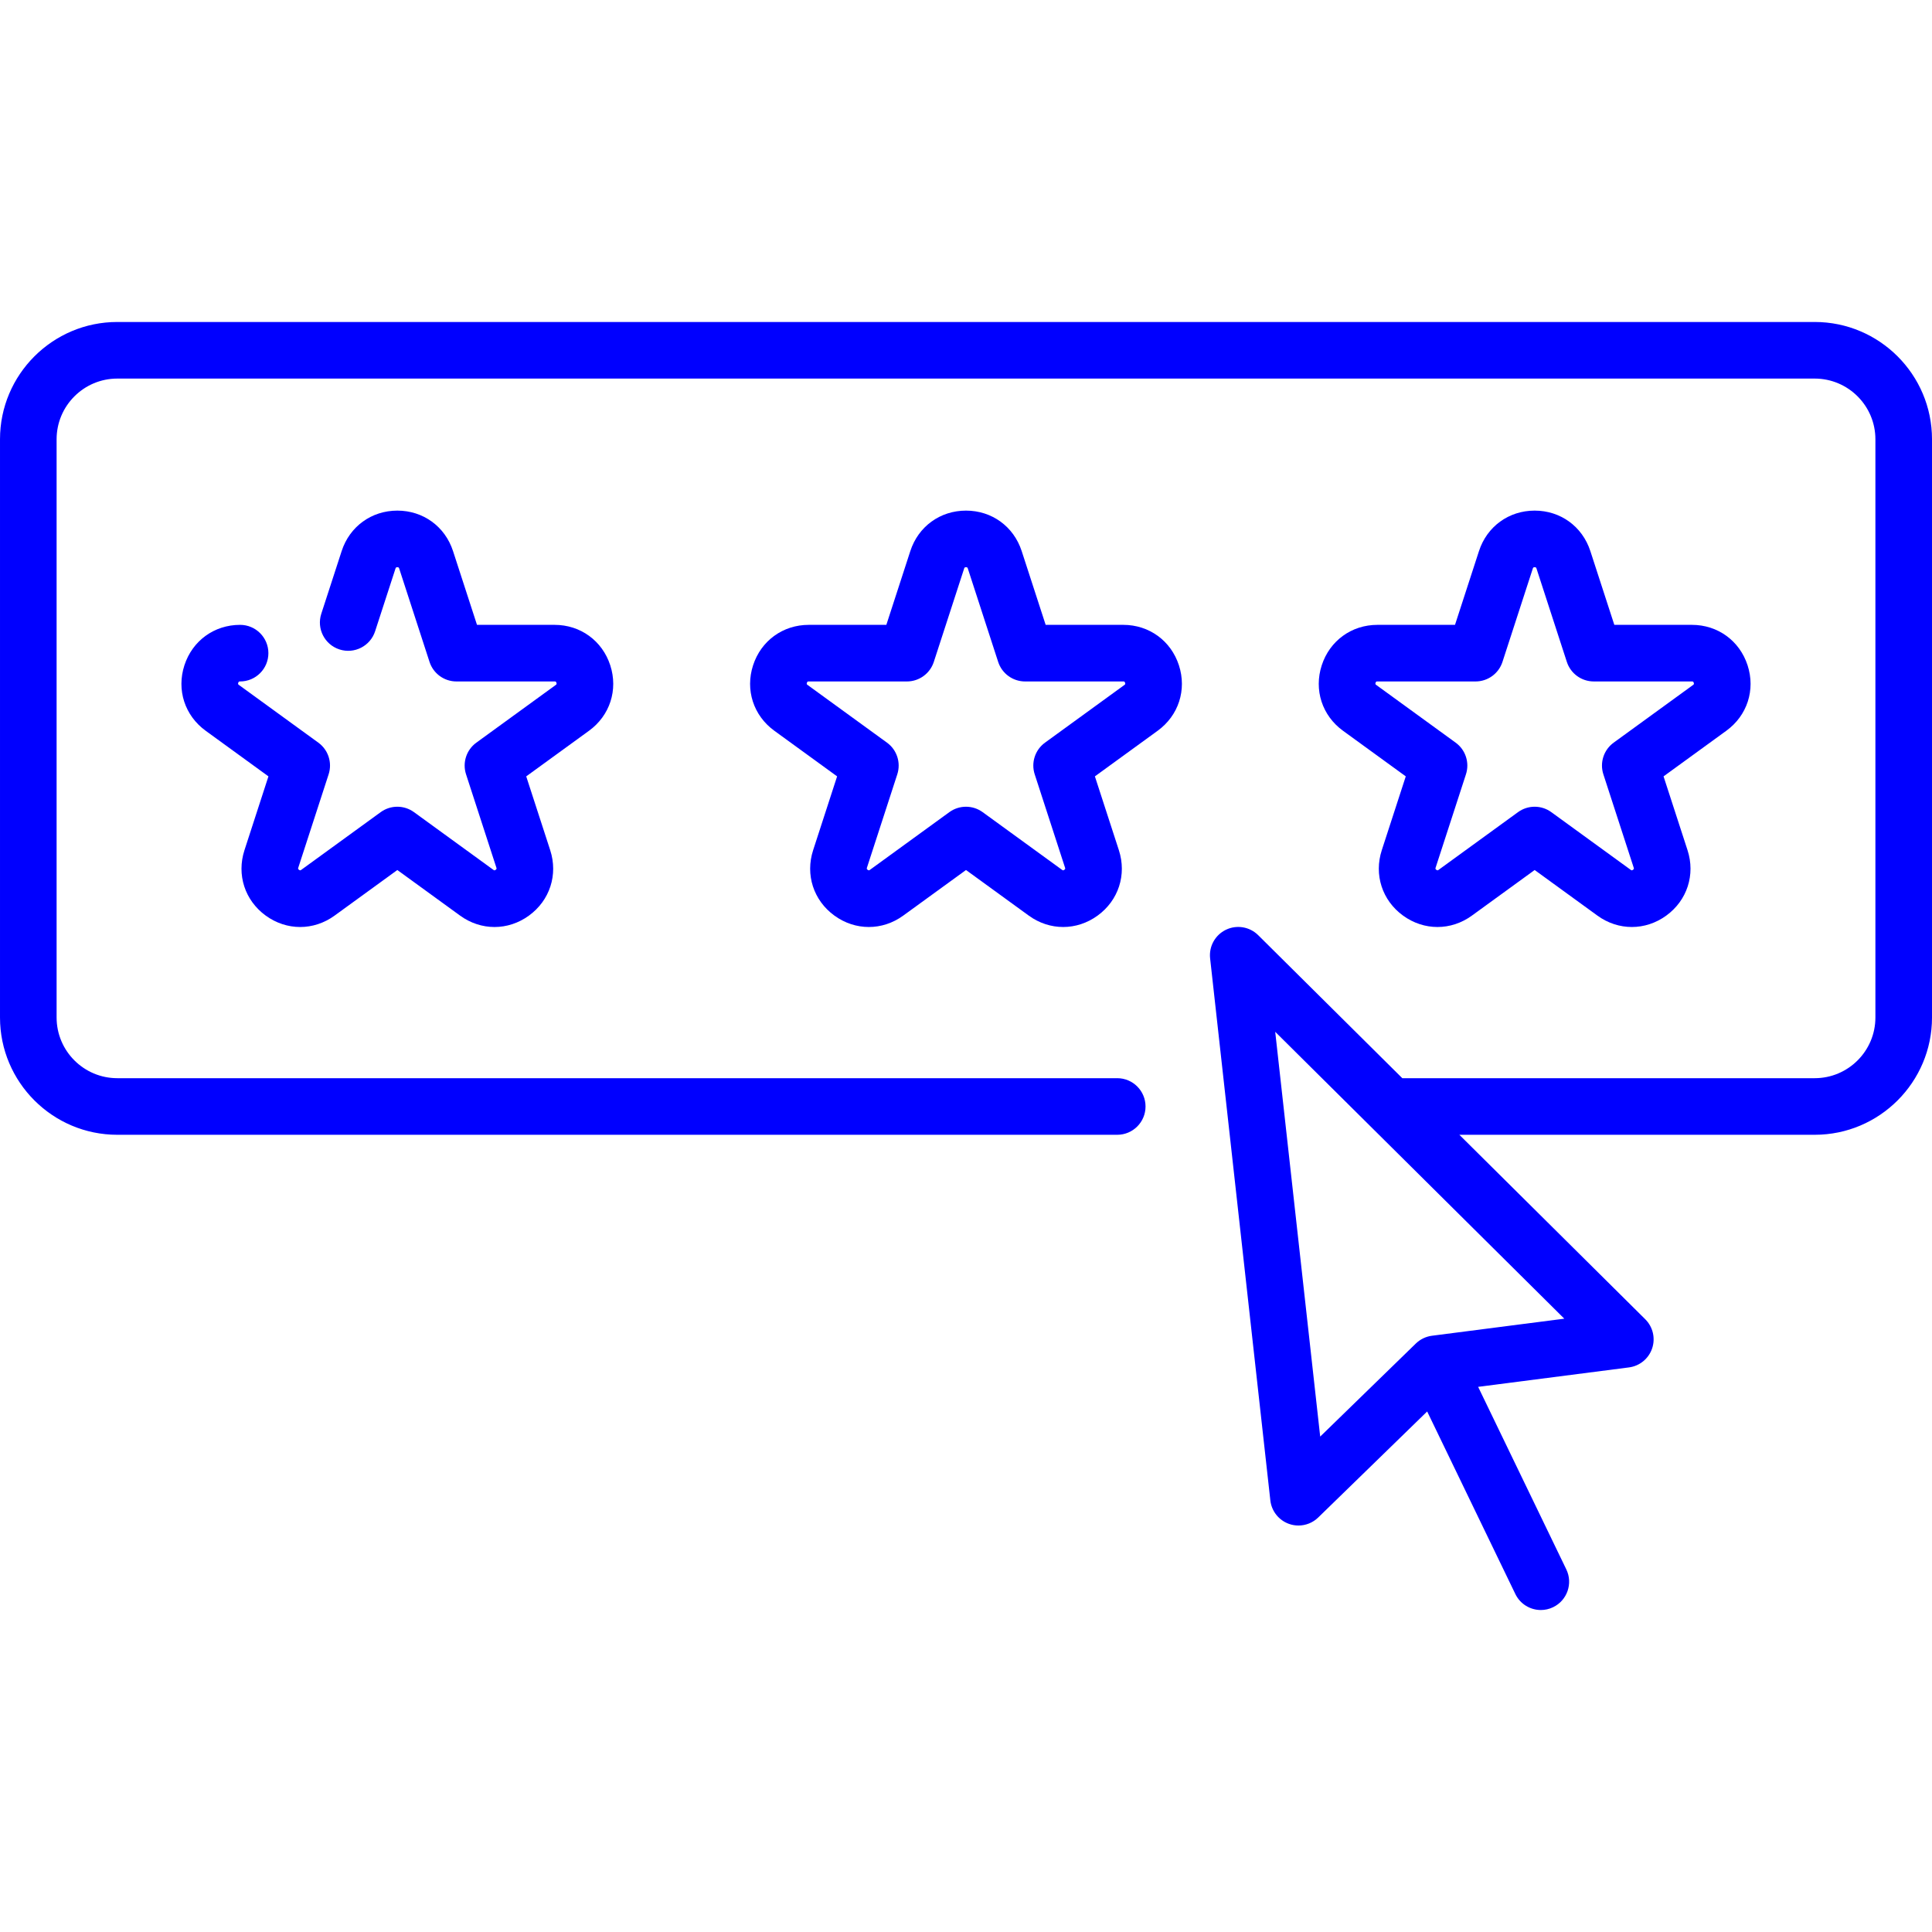
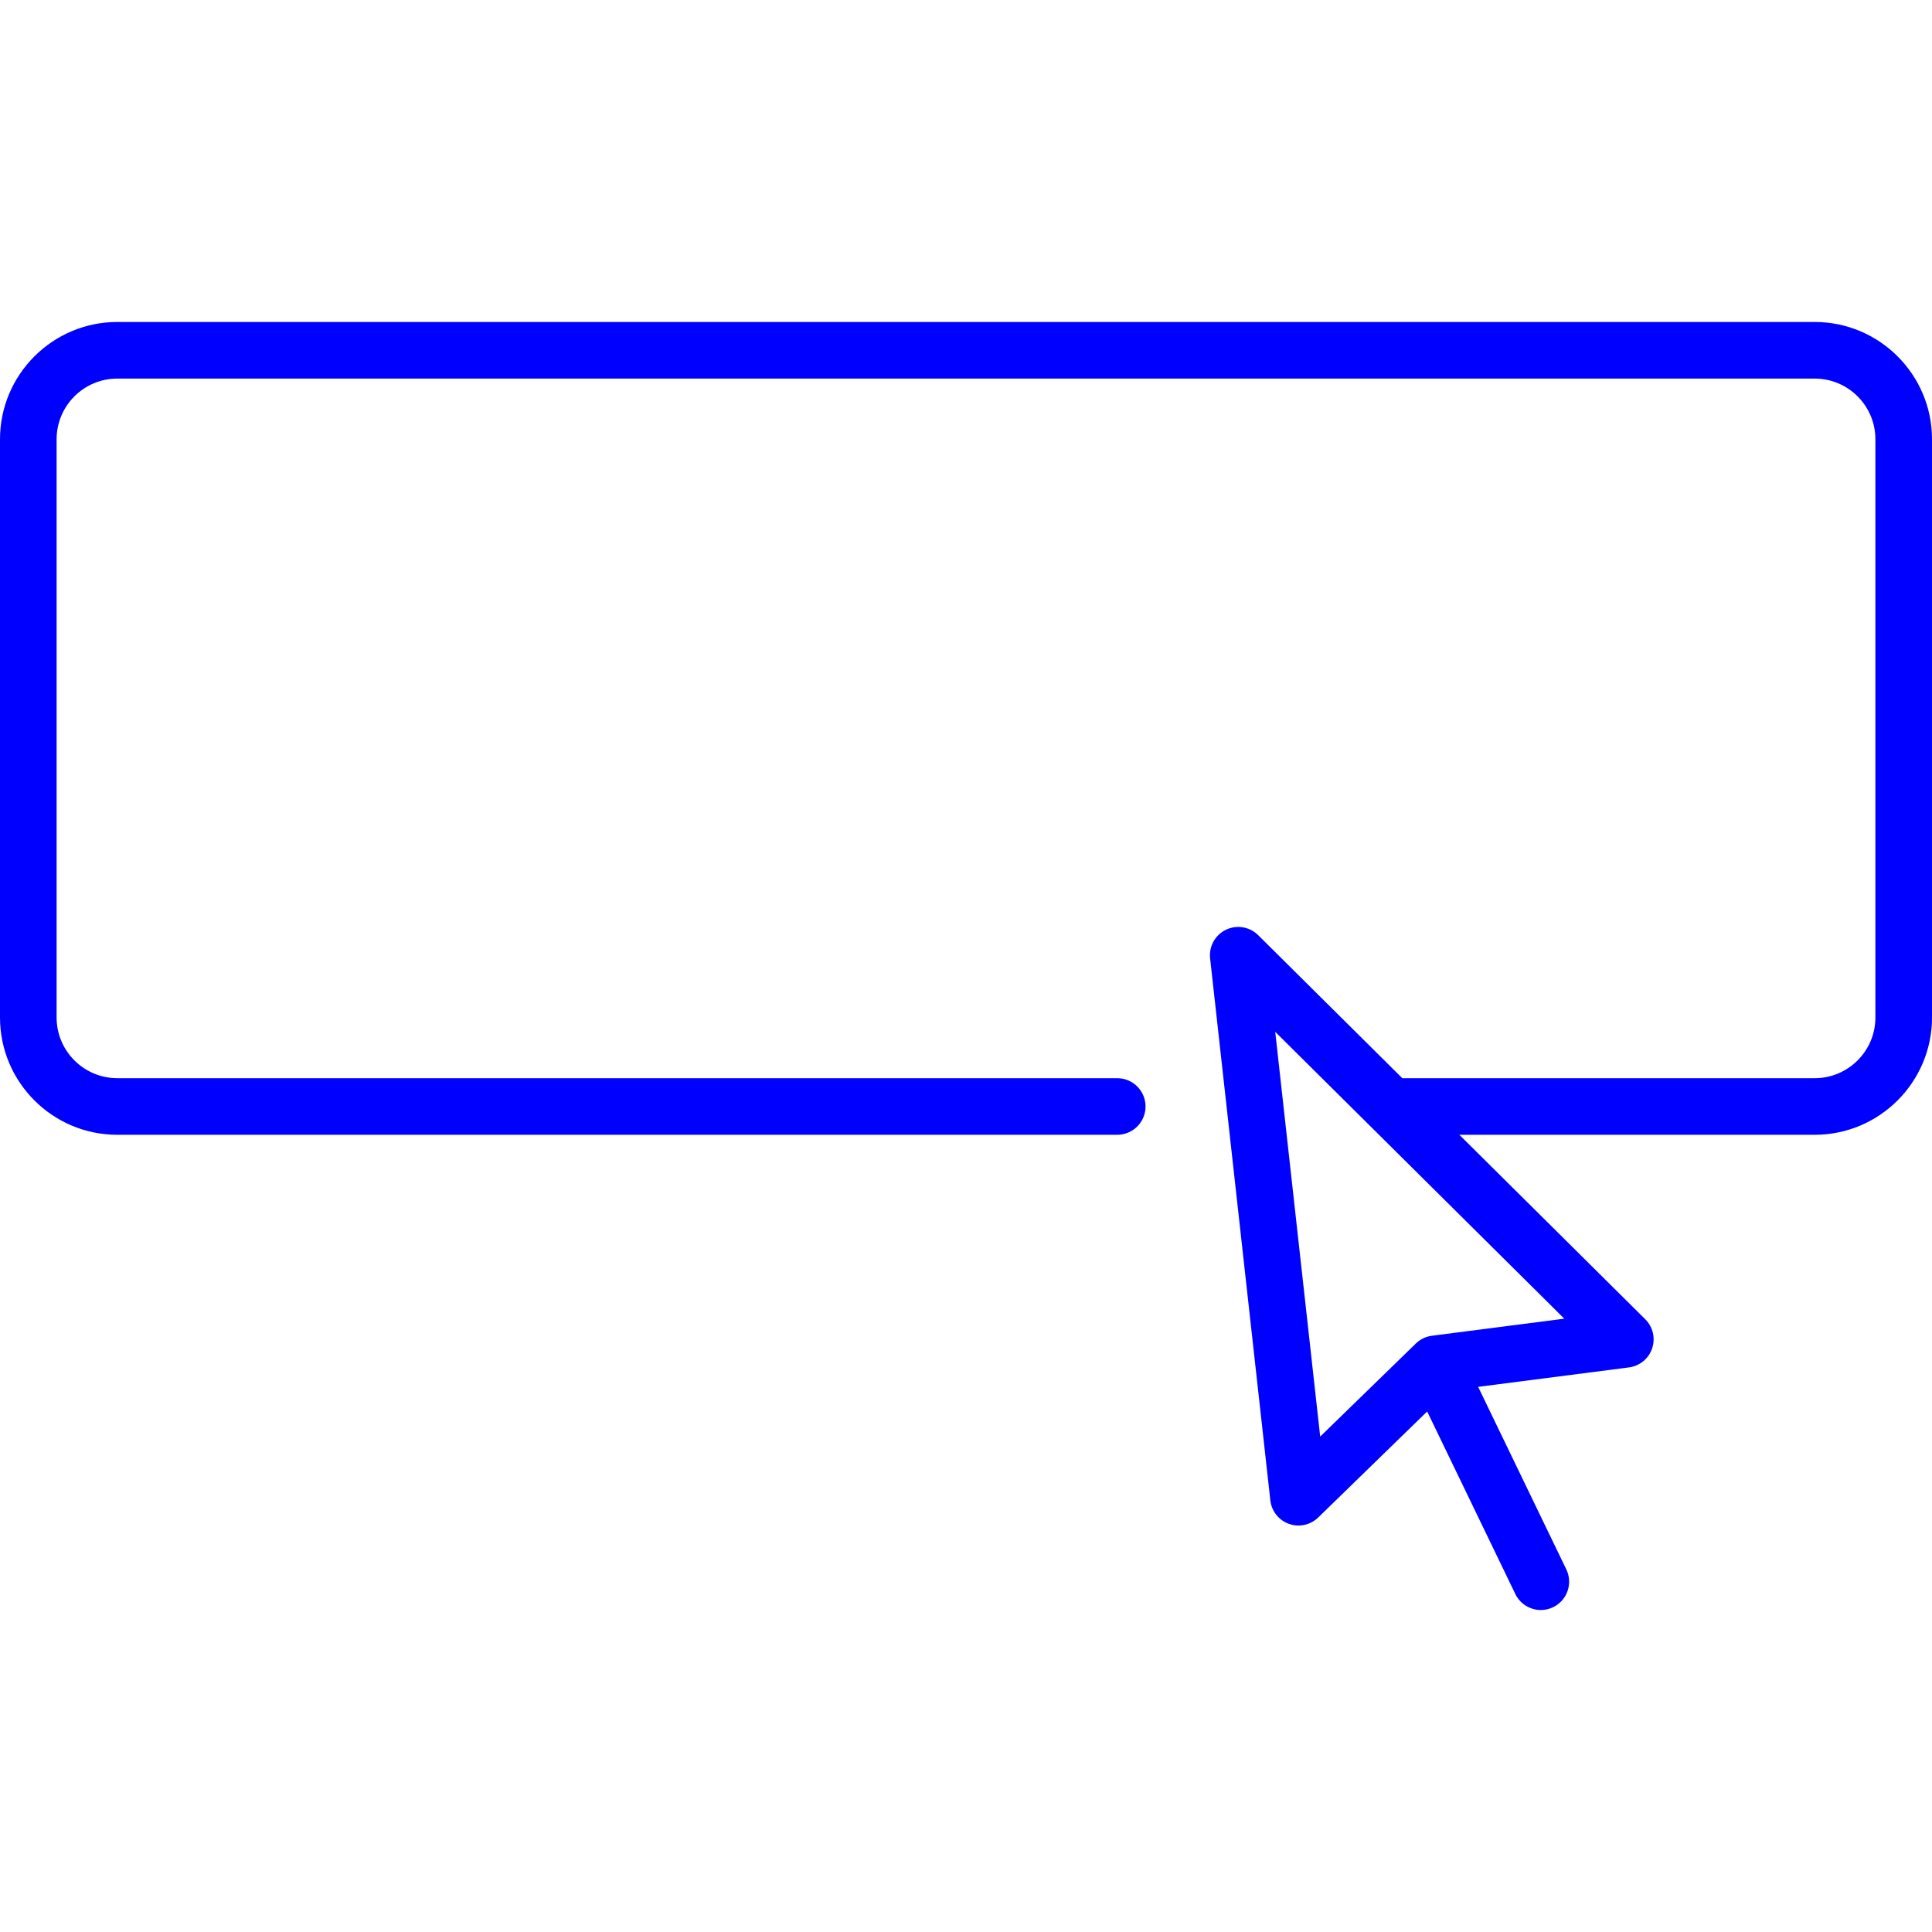
<svg xmlns="http://www.w3.org/2000/svg" version="1.1" width="512" height="512" x="0" y="0" viewBox="0 0 512 512" style="enable-background:new 0 0 512 512" xml:space="preserve" class="">
  <g>
    <g>
      <path d="m480.918 85.328h-449.836c-17.139 0-31.082 13.943-31.082 31.081v153.241c0 17.138 13.943 31.081 31.082 31.081h264.996c4.142 0 7.5-3.358 7.5-7.5s-3.358-7.5-7.5-7.5h-264.996c-8.867 0-16.082-7.214-16.082-16.081v-153.241c0-8.867 7.214-16.082 16.082-16.082h449.837c8.867 0 16.082 7.214 16.082 16.082v153.241c0 8.867-7.214 16.081-16.082 16.081h-109.294l-38.197-37.904c-2.257-2.24-5.682-2.813-8.544-1.43-2.864 1.383-4.543 4.421-4.192 7.582l15.96 143.629c.316 2.847 2.227 5.265 4.923 6.232.826.296 1.681.44 2.53.44 1.921 0 3.807-.739 5.231-2.125l28.879-28.099 23.366 48.376c1.294 2.679 3.971 4.24 6.759 4.24 1.094 0 2.206-.241 3.256-.749 3.73-1.801 5.293-6.286 3.492-10.016l-23.366-48.376 39.963-5.151c2.841-.366 5.225-2.319 6.145-5.032.919-2.713.212-5.713-1.821-7.73l-49.266-48.888h94.177c17.139 0 31.082-13.943 31.082-31.081v-153.24c-.002-17.138-13.945-31.081-31.084-31.081zm-101.436 268.658c-1.609.208-3.108.932-4.271 2.063l-25.346 24.661-11.92-107.268 76.61 76.022z" fill="#0000ff" data-original="#000000" style="" class="" />
-       <path d="m297.67 165.592h-20.56l-6.354-19.554c-2.116-6.513-7.909-10.721-14.757-10.721s-12.641 4.208-14.757 10.722l-6.354 19.554h-20.56c-6.848 0-12.641 4.208-14.757 10.722-2.116 6.513.097 13.322 5.637 17.346l16.633 12.085-6.351 19.554c-2.116 6.513.096 13.322 5.637 17.347 2.77 2.013 5.945 3.019 9.12 3.019s6.35-1.006 9.12-3.019l16.633-12.084 16.633 12.084c5.541 4.026 12.701 4.026 18.24 0 5.541-4.025 7.753-10.834 5.637-17.347l-6.353-19.554 16.632-12.085c5.541-4.025 7.753-10.834 5.638-17.347-2.116-6.513-7.908-10.722-14.757-10.722zm.303 15.934-21.042 15.288c-2.628 1.91-3.728 5.295-2.724 8.385l8.037 24.736c.07.215.116.356-.188.577-.305.221-.424.132-.607 0l-21.042-15.288c-2.628-1.909-6.188-1.909-8.816 0l-21.042 15.288c-.183.132-.303.221-.606 0s-.257-.362-.188-.577l8.037-24.736c1.004-3.09-.096-6.475-2.724-8.385l-21.042-15.289c-.183-.133-.303-.22-.188-.577s.265-.356.491-.356h26.009c3.249 0 6.129-2.092 7.133-5.183l8.037-24.736c.07-.215.116-.357.491-.357s.421.142.491.357l8.037 24.736c1.004 3.09 3.884 5.183 7.133 5.183h26.009c.226 0 .375 0 .491.356s-.004.445-.187.578z" fill="#0000ff" data-original="#000000" style="" class="" />
-       <path d="m463.128 176.314c-2.116-6.513-7.909-10.722-14.757-10.722h-20.56l-6.354-19.554c-2.116-6.513-7.908-10.721-14.756-10.722-6.848 0-12.641 4.208-14.757 10.722l-6.354 19.554h-20.56c-6.848 0-12.641 4.208-14.757 10.722s.097 13.322 5.637 17.347l16.633 12.085-6.353 19.554c-2.116 6.513.096 13.322 5.636 17.347 2.771 2.013 5.945 3.02 9.12 3.019 3.175 0 6.351-1.006 9.12-3.019l16.634-12.085 16.633 12.085c5.541 4.026 12.7 4.025 18.241 0 5.54-4.025 7.752-10.834 5.636-17.348l-6.354-19.554 16.633-12.085c5.543-4.024 7.756-10.833 5.639-17.346zm-14.453 5.212-21.042 15.288c-2.629 1.91-3.729 5.295-2.725 8.385l8.038 24.736c.07.215.116.356-.188.577-.303.22-.424.133-.607 0l-21.042-15.287c-1.314-.955-2.861-1.433-4.408-1.433s-3.094.478-4.408 1.432l-21.042 15.288c-.183.132-.304.221-.606 0-.303-.22-.257-.362-.188-.577l8.037-24.736c1.004-3.09-.096-6.475-2.725-8.385l-21.042-15.289c-.183-.132-.303-.22-.188-.577.116-.356.265-.356.491-.356h26.009c3.249 0 6.129-2.092 7.133-5.183l8.037-24.736c.07-.215.116-.357.491-.357s.421.142.491.356l8.038 24.736c1.004 3.09 3.884 5.182 7.133 5.182h26.009c.226 0 .375 0 .491.356.117.359-.004.447-.187.58z" fill="#0000ff" data-original="#000000" style="" class="" />
-       <path d="m161.726 176.314c-2.116-6.513-7.909-10.722-14.757-10.722h-20.56l-6.354-19.554c-2.116-6.513-7.909-10.721-14.757-10.721s-12.64 4.209-14.756 10.721l-5.399 16.615c-1.28 3.939.875 8.171 4.815 9.451 3.939 1.281 8.171-.876 9.451-4.815l5.399-16.616c.07-.214.116-.356.491-.356s.421.142.491.356l8.037 24.736c1.004 3.09 3.884 5.183 7.133 5.183h26.009c.226 0 .375 0 .491.356s-.005.444-.188.577l-21.042 15.288c-2.629 1.91-3.729 5.295-2.725 8.385l8.037 24.737c.07.214.116.356-.188.577s-.424.132-.607 0l-21.042-15.288c-2.628-1.909-6.188-1.91-8.816 0l-21.042 15.287c-.184.134-.305.22-.607 0-.303-.221-.257-.362-.188-.577l8.038-24.736c1.004-3.09-.096-6.476-2.725-8.385l-21.042-15.289c-.183-.132-.303-.22-.188-.577.116-.356.265-.356.491-.356 4.142 0 7.5-3.358 7.5-7.5s-3.358-7.5-7.5-7.5c-6.848 0-12.641 4.208-14.757 10.722s.096 13.322 5.637 17.347l16.633 12.085-6.351 19.555c-2.116 6.513.096 13.322 5.636 17.347 5.541 4.025 12.701 4.025 18.241 0l16.633-12.084 16.633 12.084c2.771 2.013 5.945 3.02 9.121 3.019 3.175 0 6.351-1.006 9.12-3.019 5.541-4.025 7.752-10.834 5.636-17.347l-6.353-19.554 16.633-12.085c5.541-4.025 7.754-10.834 5.638-17.347z" fill="#0000ff" data-original="#000000" style="" class="" />
    </g>
  </g>
</svg>